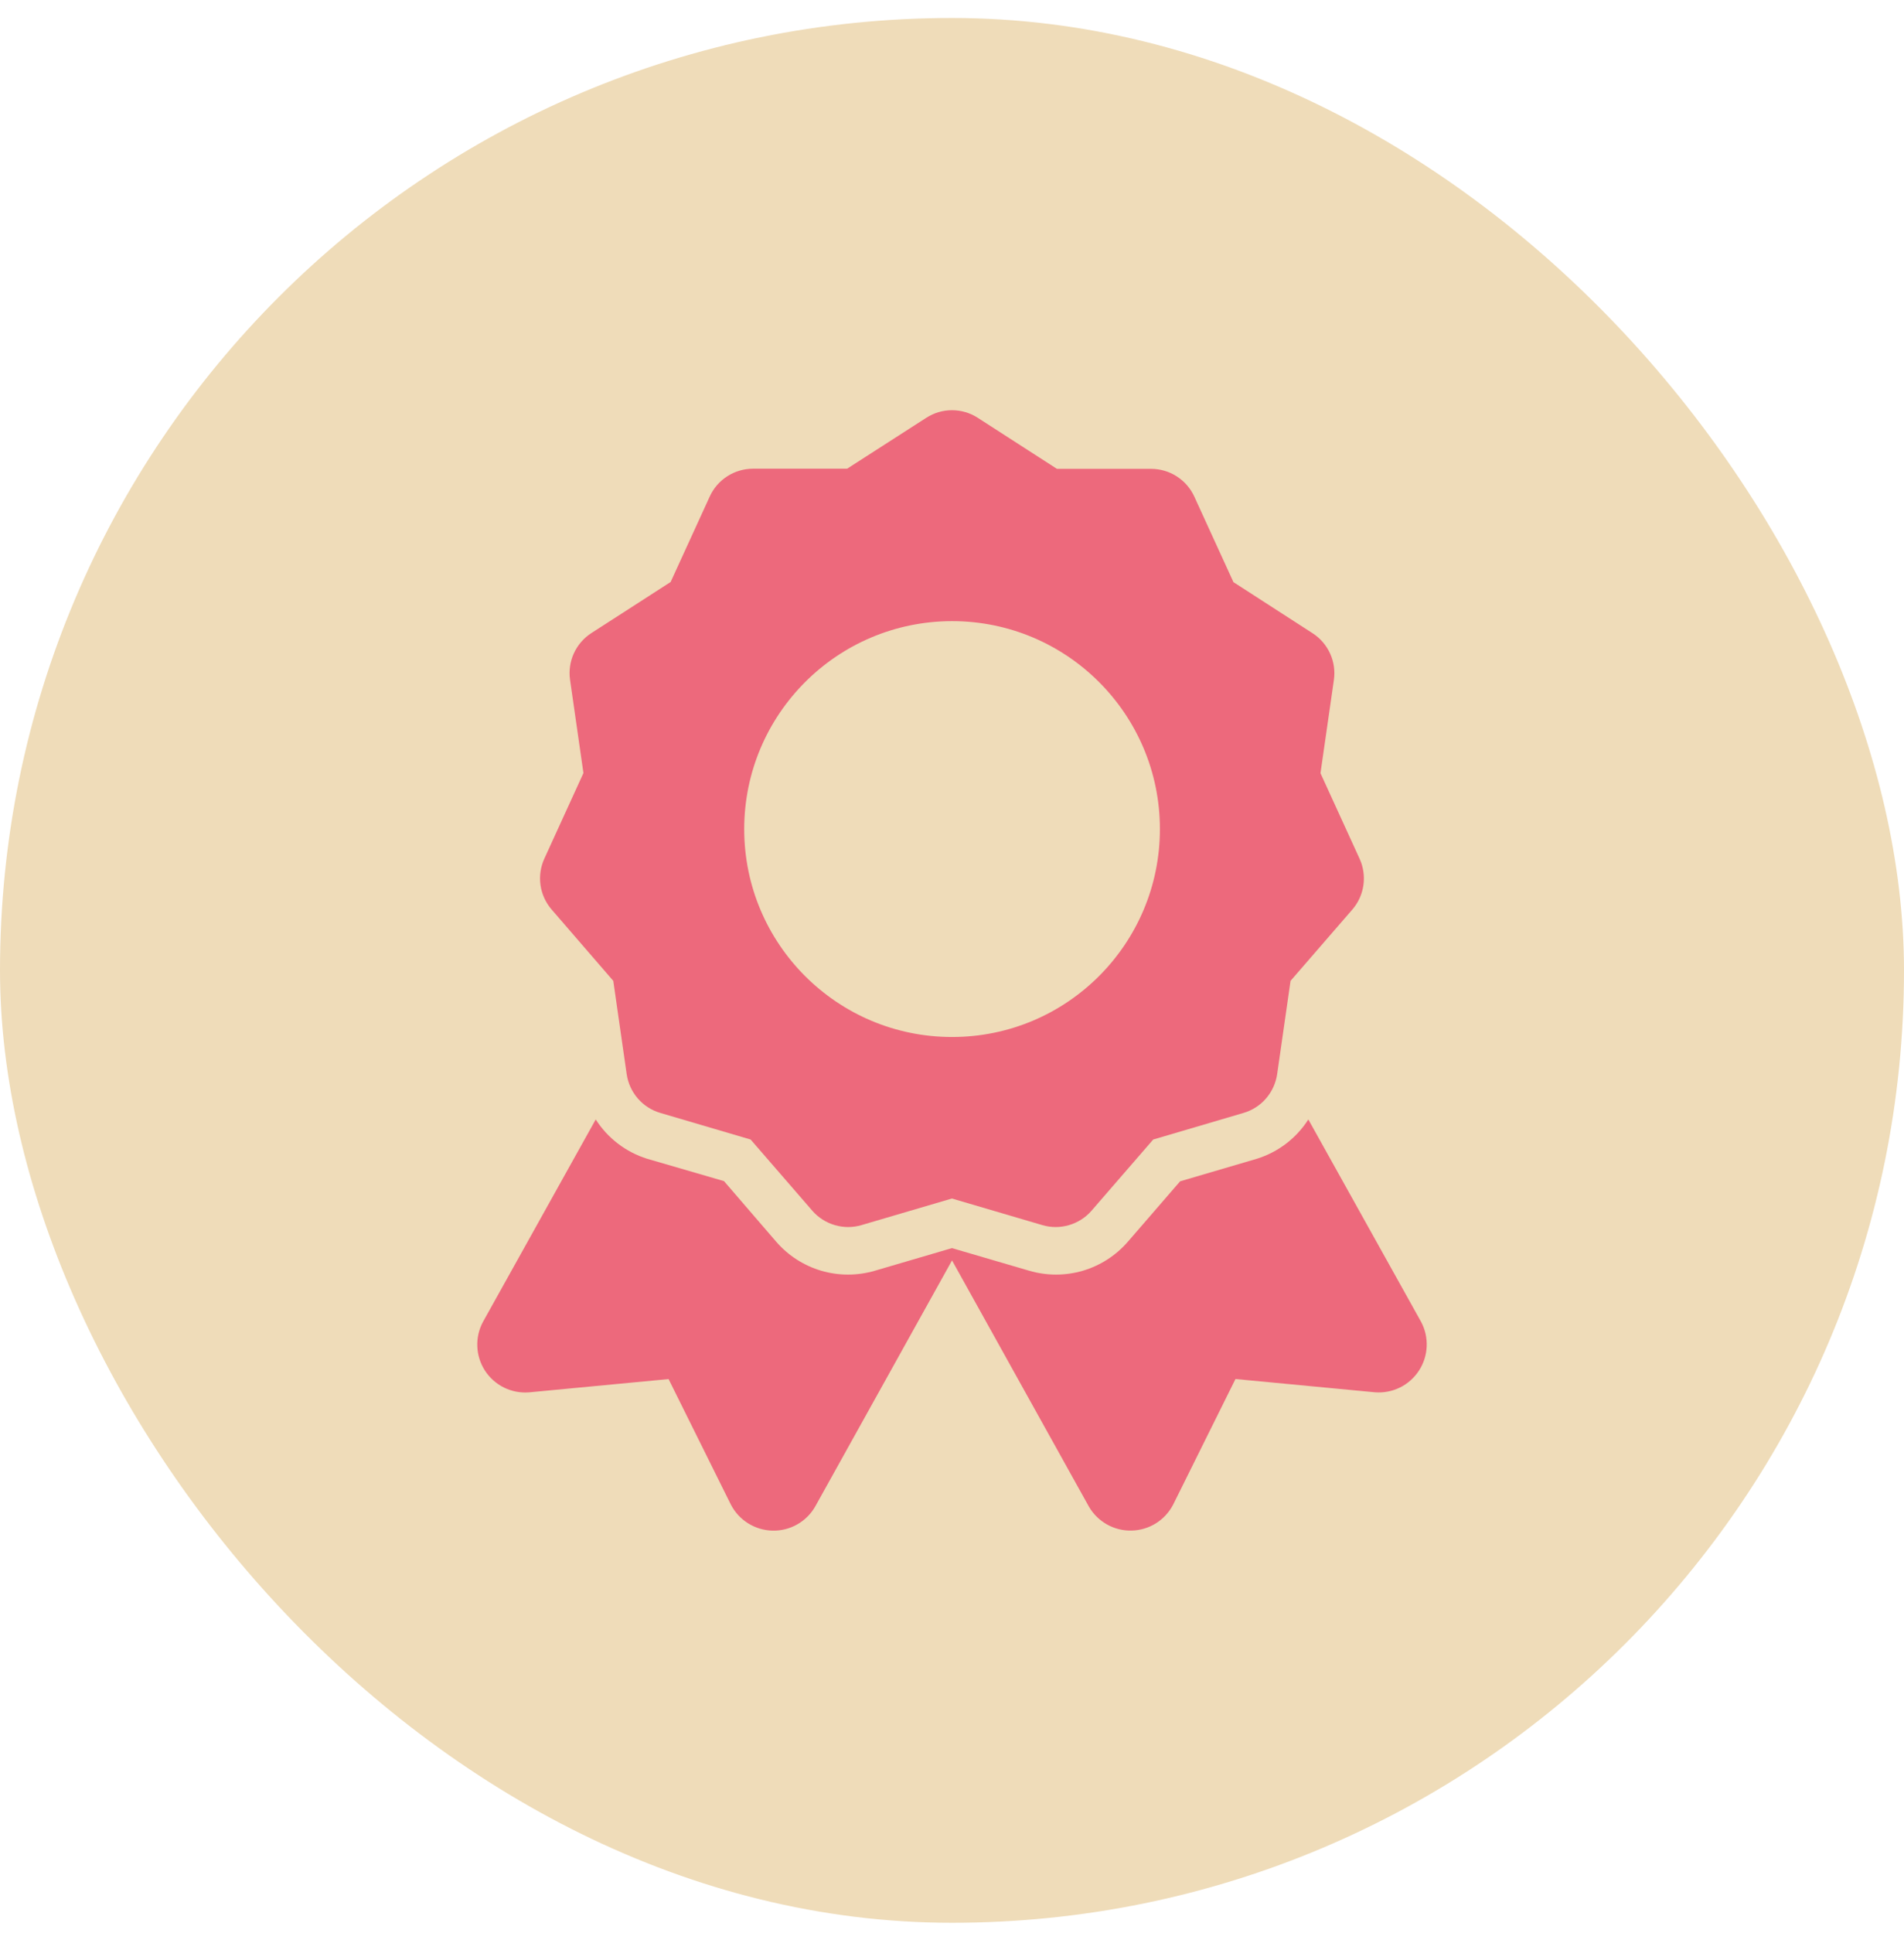
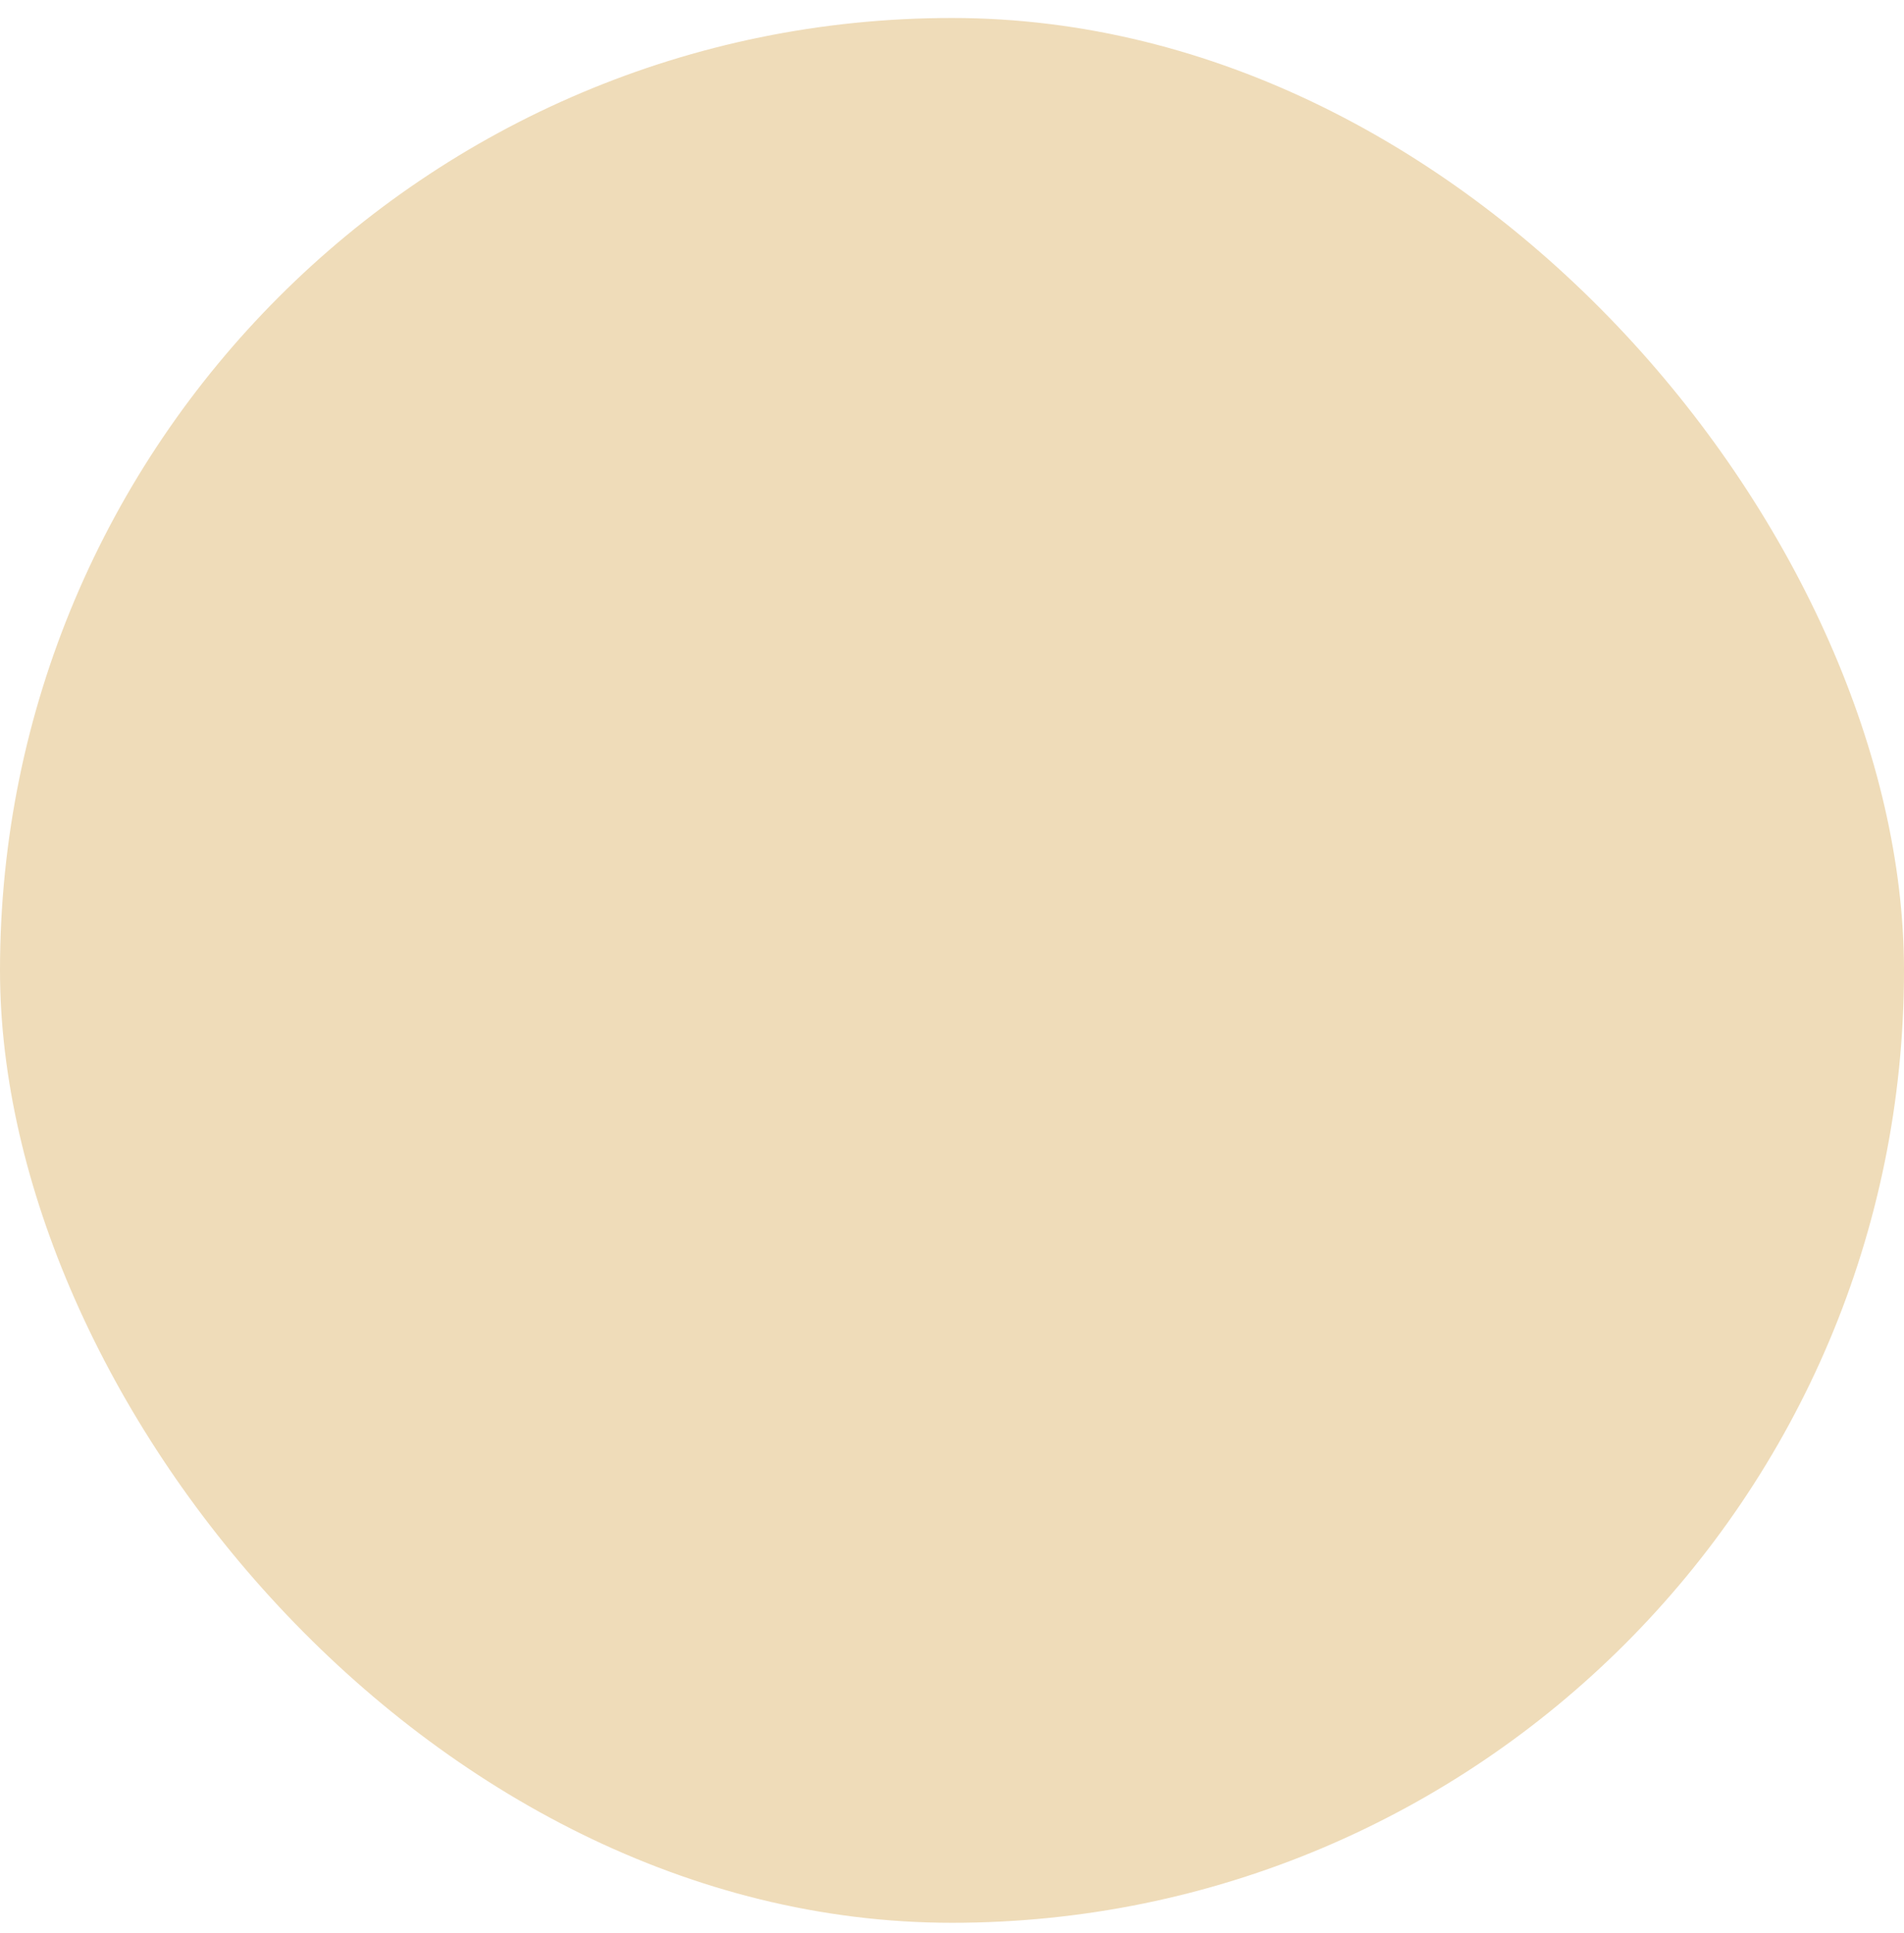
<svg xmlns="http://www.w3.org/2000/svg" width="68" height="69" viewBox="0 0 68 69" fill="none">
  <rect y="0.642" width="68" height="68" rx="34" fill="#EFDCB9" />
  <g clip-path="url(#clip0_246_10040)">
    <path d="M50.755 47.191L46.726 39.963C46.3 40.632 45.651 41.128 44.894 41.365L42.147 42.172L40.279 44.33C39.853 44.822 39.294 45.181 38.67 45.365C38.045 45.548 37.381 45.547 36.757 45.364L34.212 44.619L34.001 44.556L33.791 44.617L31.246 45.364C30.621 45.547 29.957 45.548 29.332 45.365C28.708 45.181 28.149 44.822 27.723 44.33L25.857 42.165L23.106 41.365C22.35 41.127 21.702 40.631 21.276 39.963L17.248 47.191C17.103 47.462 17.033 47.767 17.047 48.074C17.06 48.381 17.156 48.679 17.324 48.936C17.492 49.193 17.727 49.4 18.002 49.536C18.278 49.671 18.585 49.73 18.892 49.706L23.878 49.232L26.106 53.72C26.248 53.992 26.46 54.221 26.721 54.383C26.981 54.545 27.28 54.635 27.587 54.642C27.893 54.65 28.196 54.575 28.464 54.425C28.732 54.275 28.955 54.056 29.109 53.791L34.001 44.996L38.892 53.79C39.047 54.055 39.27 54.273 39.538 54.423C39.806 54.573 40.108 54.648 40.415 54.64C40.722 54.633 41.021 54.544 41.282 54.382C41.542 54.219 41.754 53.99 41.896 53.718L44.124 49.23L49.11 49.704C49.416 49.727 49.723 49.668 49.998 49.533C50.273 49.397 50.507 49.19 50.675 48.933C50.843 48.677 50.939 48.38 50.953 48.073C50.967 47.767 50.899 47.462 50.755 47.191H50.755Z" fill="#ED697C" />
-     <path d="M21.903 35.016L22.381 38.345C22.428 38.667 22.566 38.969 22.779 39.215C22.992 39.461 23.272 39.64 23.584 39.731L26.808 40.68L29.014 43.225C29.227 43.469 29.507 43.647 29.819 43.737C30.131 43.828 30.462 43.827 30.773 43.734L33.997 42.786L37.221 43.734C37.532 43.827 37.863 43.828 38.175 43.737C38.487 43.647 38.766 43.469 38.98 43.225L41.186 40.68L44.41 39.731C44.722 39.64 45.002 39.461 45.215 39.215C45.428 38.969 45.566 38.667 45.613 38.345L46.091 35.016L48.297 32.471C48.51 32.225 48.647 31.923 48.693 31.602C48.739 31.28 48.692 30.951 48.557 30.656L47.16 27.602L47.639 24.273C47.685 23.951 47.638 23.622 47.502 23.327C47.367 23.031 47.15 22.781 46.877 22.605L44.052 20.782L42.654 17.728C42.519 17.433 42.301 17.182 42.028 17.007C41.755 16.831 41.436 16.738 41.111 16.737H37.747L34.918 14.914C34.645 14.738 34.326 14.644 34 14.644C33.675 14.644 33.356 14.738 33.083 14.914L30.254 16.732H26.891C26.566 16.733 26.248 16.826 25.975 17.002C25.701 17.177 25.484 17.428 25.349 17.723L23.951 20.777L21.12 22.601C20.847 22.777 20.63 23.028 20.495 23.323C20.36 23.619 20.313 23.947 20.359 24.269L20.837 27.598L19.441 30.652C19.306 30.948 19.258 31.276 19.304 31.598C19.35 31.92 19.488 32.222 19.7 32.468L21.903 35.016ZM34 22.174C38.1 22.173 41.425 25.496 41.425 29.596C41.426 33.696 38.102 37.02 34.003 37.02C29.903 37.02 26.579 33.697 26.579 29.597C26.582 25.499 29.903 22.178 34 22.174Z" fill="#ED697C" />
+     <path d="M21.903 35.016L22.381 38.345C22.428 38.667 22.566 38.969 22.779 39.215C22.992 39.461 23.272 39.64 23.584 39.731L26.808 40.68L29.014 43.225C29.227 43.469 29.507 43.647 29.819 43.737C30.131 43.828 30.462 43.827 30.773 43.734L33.997 42.786L37.221 43.734C37.532 43.827 37.863 43.828 38.175 43.737C38.487 43.647 38.766 43.469 38.98 43.225L41.186 40.68L44.41 39.731C44.722 39.64 45.002 39.461 45.215 39.215C45.428 38.969 45.566 38.667 45.613 38.345L46.091 35.016L48.297 32.471C48.51 32.225 48.647 31.923 48.693 31.602C48.739 31.28 48.692 30.951 48.557 30.656L47.16 27.602L47.639 24.273C47.685 23.951 47.638 23.622 47.502 23.327C47.367 23.031 47.15 22.781 46.877 22.605L44.052 20.782L42.654 17.728C42.519 17.433 42.301 17.182 42.028 17.007C41.755 16.831 41.436 16.738 41.111 16.737H37.747L34.918 14.914C34.645 14.738 34.326 14.644 34 14.644C33.675 14.644 33.356 14.738 33.083 14.914L30.254 16.732H26.891C26.566 16.733 26.248 16.826 25.975 17.002C25.701 17.177 25.484 17.428 25.349 17.723L23.951 20.777L21.12 22.601C20.36 23.619 20.313 23.947 20.359 24.269L20.837 27.598L19.441 30.652C19.306 30.948 19.258 31.276 19.304 31.598C19.35 31.92 19.488 32.222 19.7 32.468L21.903 35.016ZM34 22.174C38.1 22.173 41.425 25.496 41.425 29.596C41.426 33.696 38.102 37.02 34.003 37.02C29.903 37.02 26.579 33.697 26.579 29.597C26.582 25.499 29.903 22.178 34 22.174Z" fill="#ED697C" />
  </g>
  <defs>
    <clipPath id="clip0_246_10040">
-       <rect width="40" height="40" fill="white" transform="translate(14 14.642)" />
-     </clipPath>
+       </clipPath>
  </defs>
</svg>